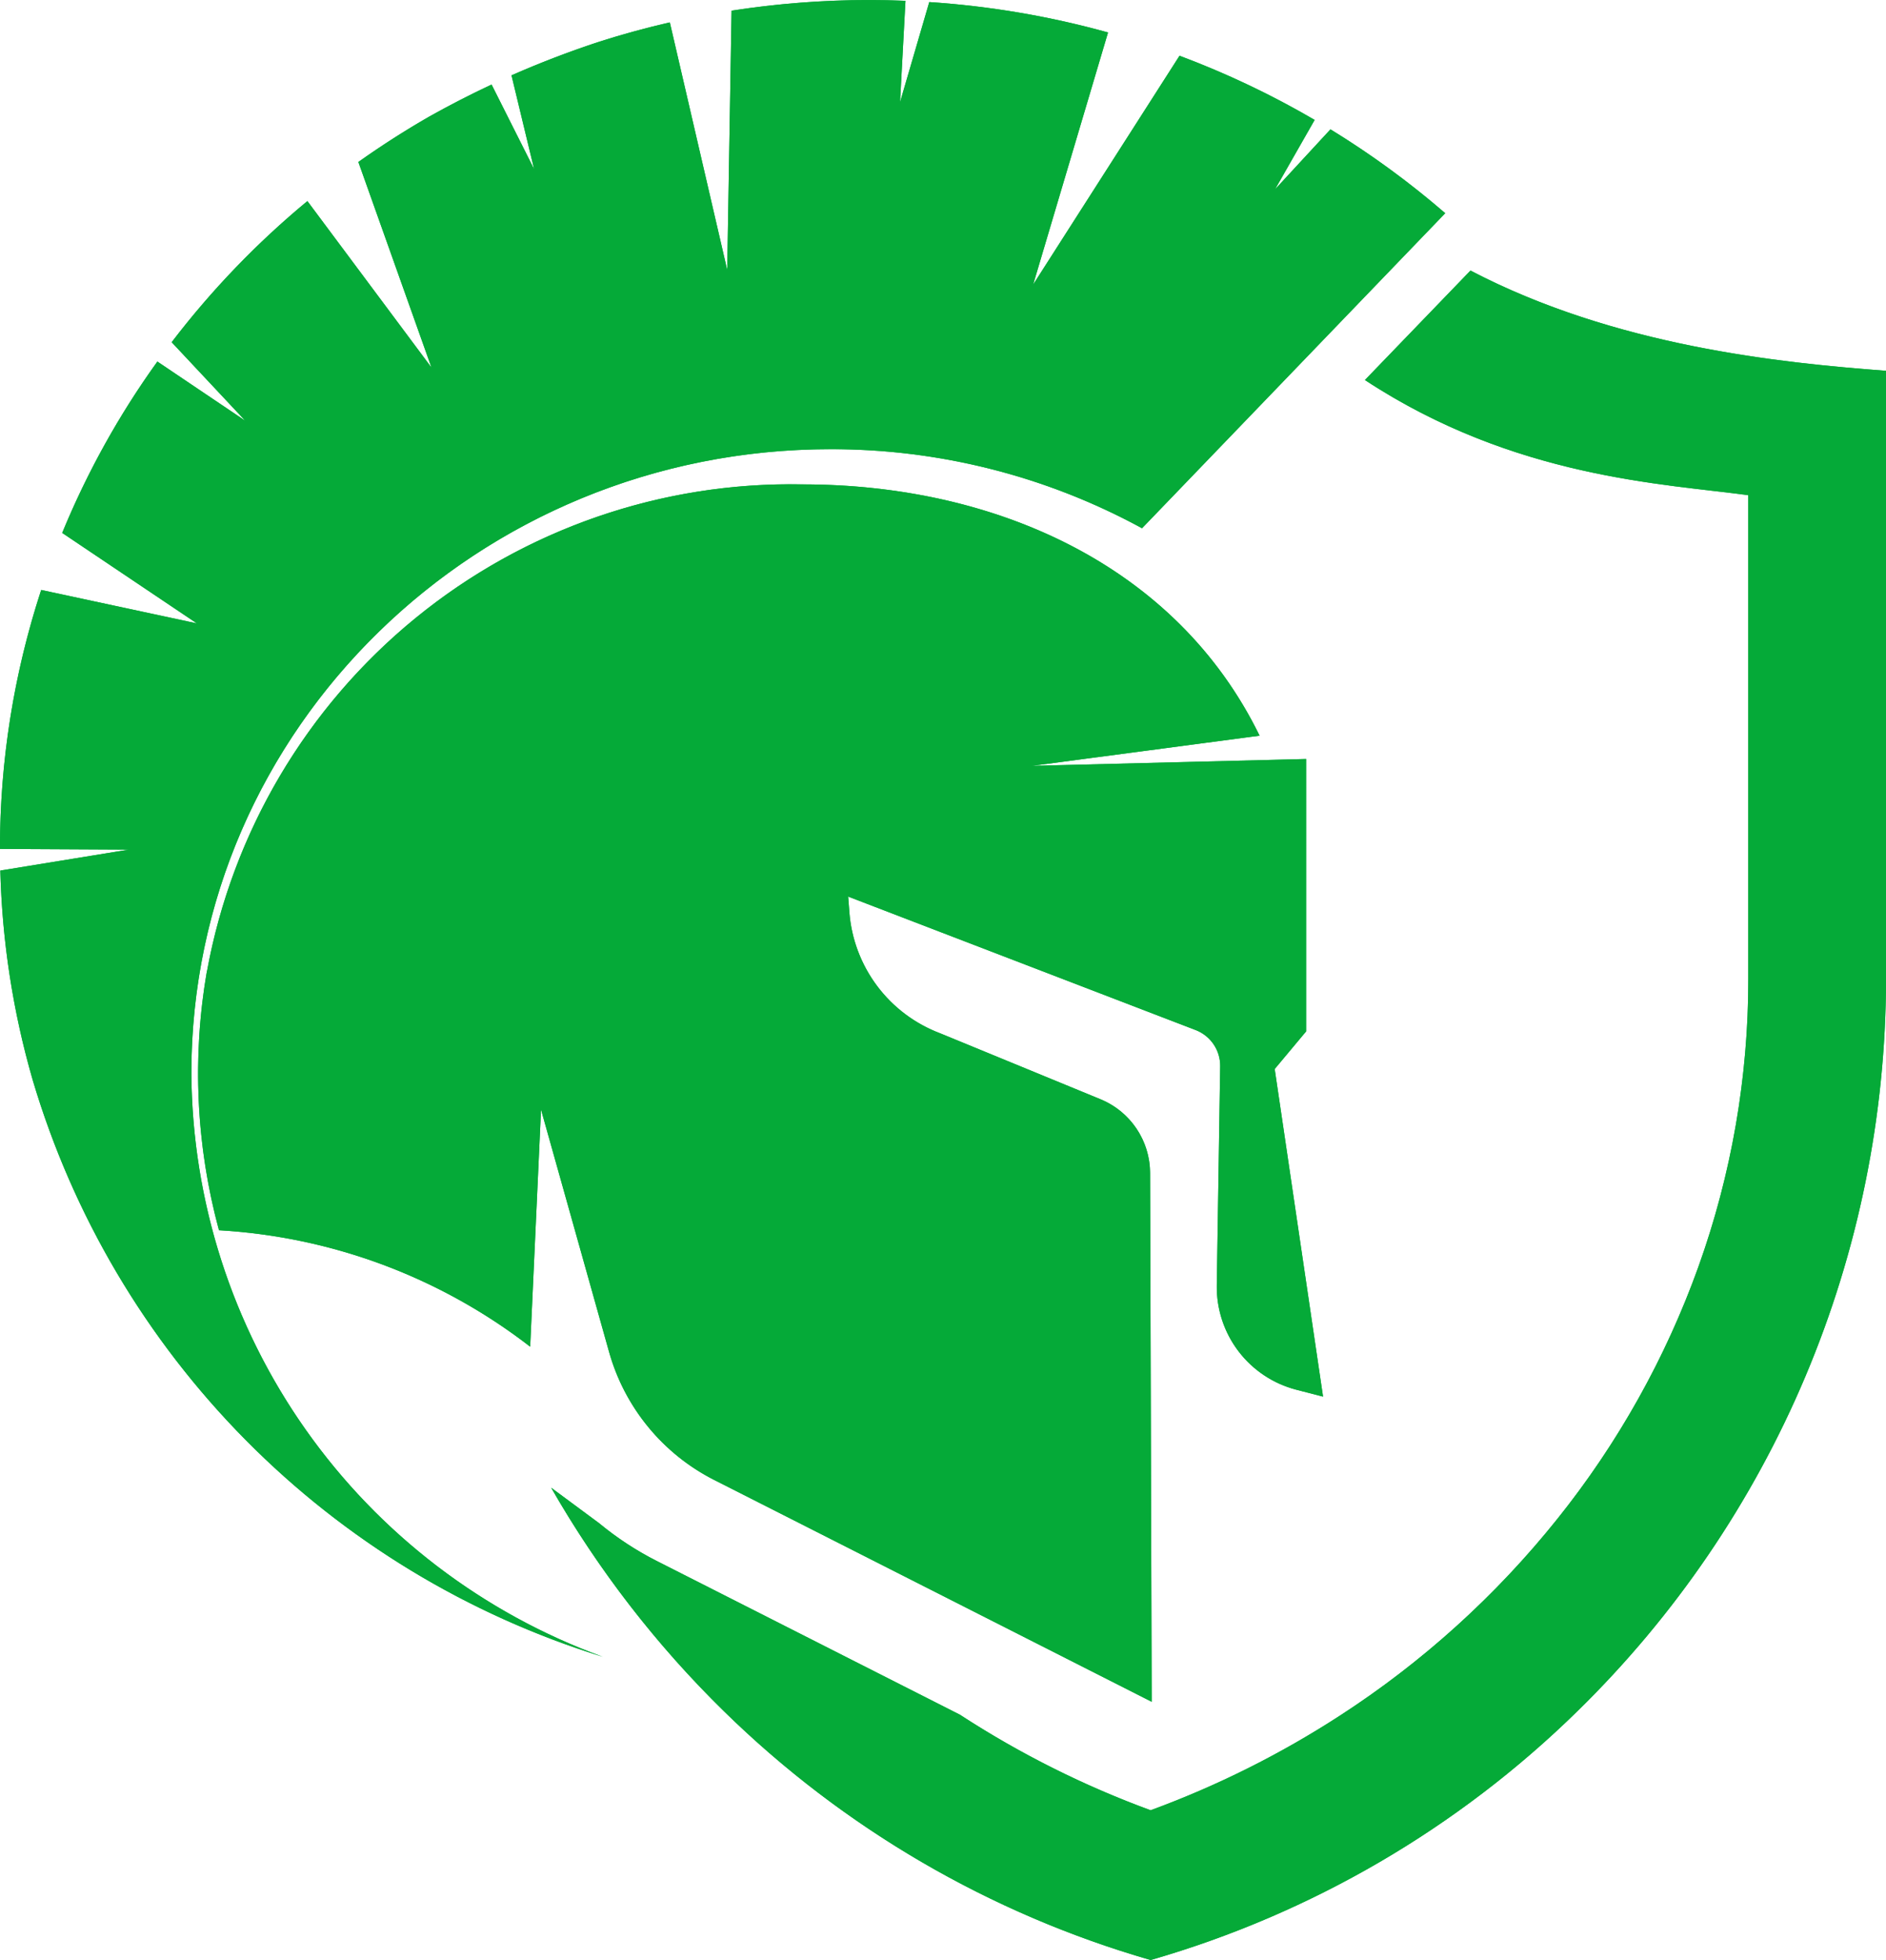
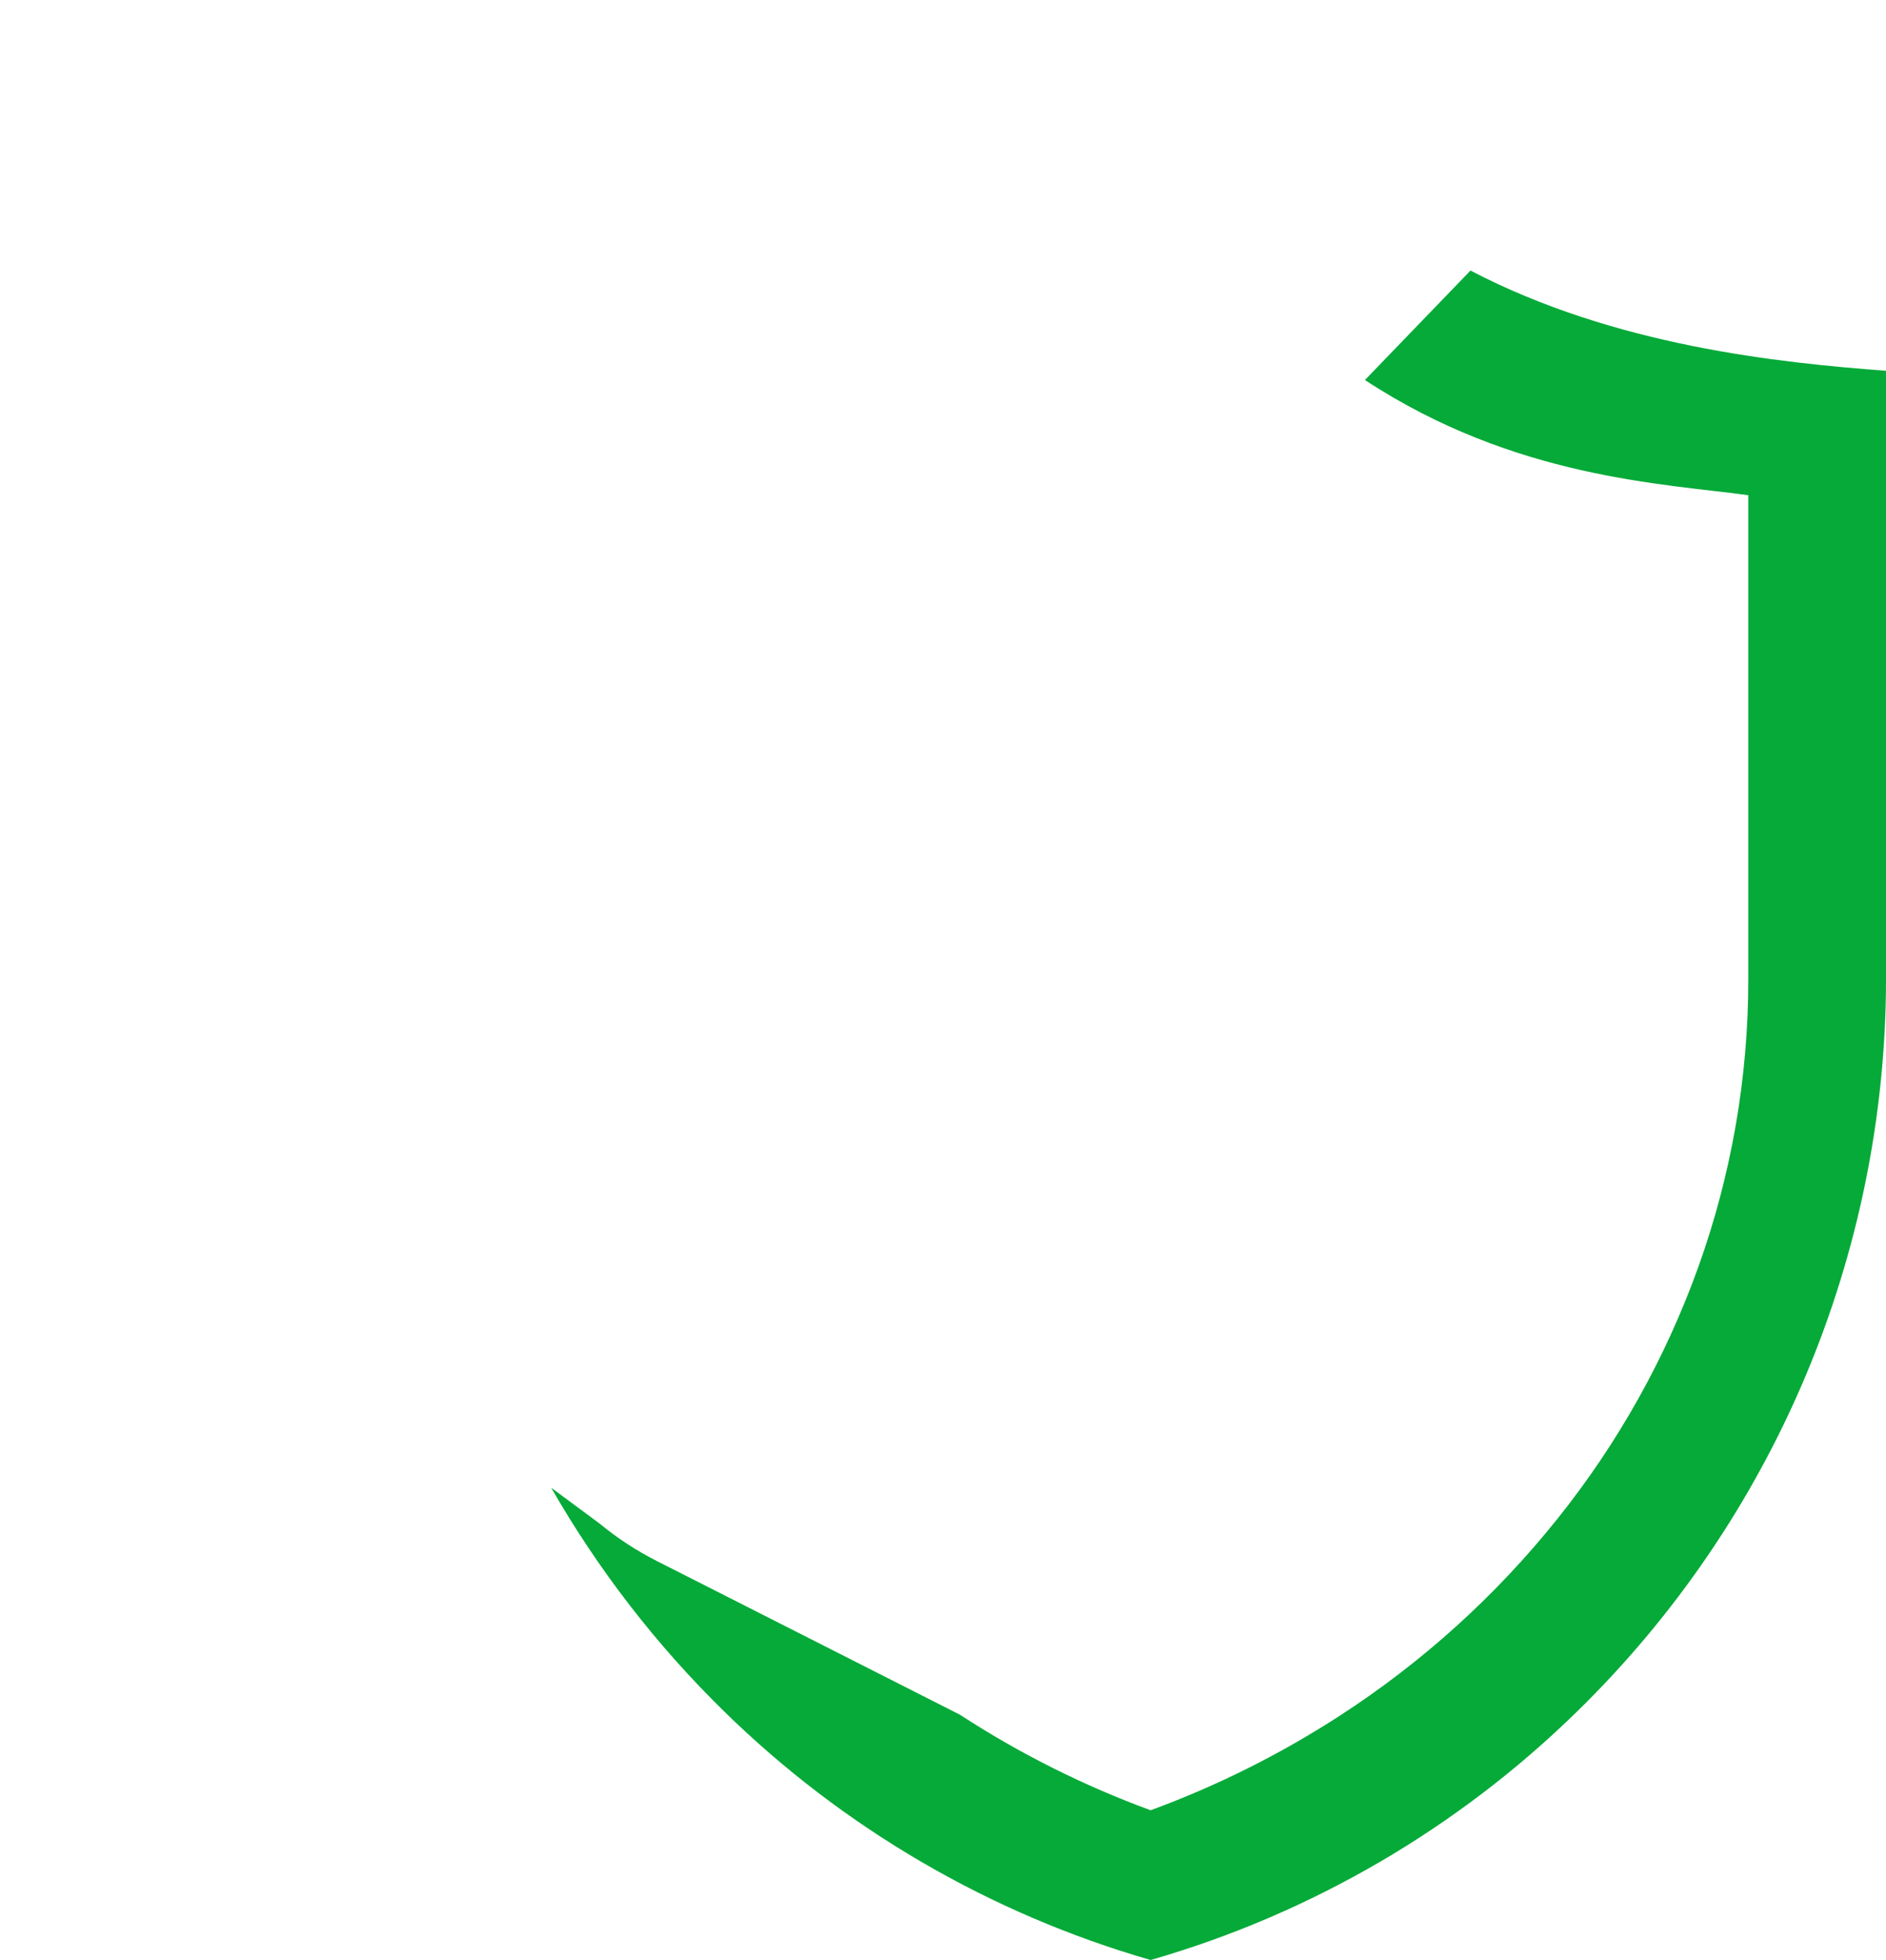
<svg xmlns="http://www.w3.org/2000/svg" width="187.59" height="194.87" viewBox="0 0 187.59 194.87">
  <defs>
    <clipPath id="a">
      <path d="M1310.943,397.906c.272-.121.548-.235.822-.352-.3.13-.609.257-.911.391l.089-.041m27.261-5.34h-.007m-2.361-39.48-.432,25.8-5.709-24.617q-3.656.838-7.187,1.975-4.364,1.442-8.56,3.289l2.247,9.324-4.229-8.407q-3.16,1.481-6.2,3.184-3.641,2.092-7.05,4.513l7.272,20.44-12.342-16.551a85.73,85.73,0,0,0-13.5,14.03l7.323,7.811-8.744-5.888a83.523,83.523,0,0,0-9.467,17.038l13.393,8.994-15.482-3.324a82.5,82.5,0,0,0-4.1,25.73v.017l12.834.067-12.8,2.083a82.47,82.47,0,0,0,3.218,20.814,85.524,85.524,0,0,0,56.713,57.358,62.162,62.162,0,0,1-40.928-58c0-34.278,28.463-62.063,63.576-62.063a64.491,64.491,0,0,1,30.98,7.859l30.157-31.321a86.7,86.7,0,0,0-11.414-8.338l-5.517,5.97,3.943-6.907a87.025,87.025,0,0,0-13.44-6.38l-14.559,22.75,7.449-25.066a88.035,88.035,0,0,0-17.781-3.022l-2.907,9.957.54-10.082c-1.2-.047-2.4-.076-3.611-.076a89.18,89.18,0,0,0-13.684,1.056" transform="translate(-1263.071 -352.04)" fill="#05aa38" />
    </clipPath>
    <clipPath id="b">
      <path d="M1302.032,493.473a59.46,59.46,0,0,0,1.2,25.774,55.832,55.832,0,0,1,30.951,11.576l1.079-23.578,6.767,24.092a20.483,20.483,0,0,0,10.46,12.735L1396,566.125l-.16-52.564a7.95,7.95,0,0,0-4.928-7.339l-15.946-6.557a14.015,14.015,0,0,1-9.035-12.04l-.121-1.554,34.563,13.27a3.808,3.808,0,0,1,2.441,3.613l-.337,21.761a10.56,10.56,0,0,0,7.915,10.386l2.653.686-4.809-32.573,3.127-3.741V472.392l-27.293.682,22.663-3c-8.308-17-26.386-24.984-45.469-24.984a59.037,59.037,0,0,0-59.221,48.379" transform="translate(-1301.153 -445.079)" fill="#05aa38" />
    </clipPath>
    <clipPath id="c">
      <path d="M1449.9,414.9c14.91,9.788,29.786,10.3,38.131,11.453v48.1a84.591,84.591,0,0,1-4.965,28.616,87.205,87.205,0,0,1-14.008,25.038,91.135,91.135,0,0,1-21.674,19.6,94.2,94.2,0,0,1-18.8,9.391,94.168,94.168,0,0,1-18.8-9.391l-.151-.1-30.162-15.288a31.008,31.008,0,0,1-5.74-3.76l-4.77-3.529a102.2,102.2,0,0,0,17.194,22.232,100.365,100.365,0,0,0,42.432,24.725h0a100.351,100.351,0,0,0,42.432-24.725,101.968,101.968,0,0,0,30.712-72.8V413.982c-10.6-.8-26.941-2.45-41.332-9.965Z" transform="translate(-1368.957 -404.017)" fill="#05aa38" />
    </clipPath>
  </defs>
  <g transform="translate(-1263.071 -352.04)">
    <g transform="translate(1263.071 352.04)">
-       <path d="M1310.943,397.906c.272-.121.548-.235.822-.352-.3.13-.609.257-.911.391l.089-.041m27.261-5.34h-.007m-2.361-39.48-.432,25.8-5.709-24.617q-3.656.838-7.187,1.975-4.364,1.442-8.56,3.289l2.247,9.324-4.229-8.407q-3.16,1.481-6.2,3.184-3.641,2.092-7.05,4.513l7.272,20.44-12.342-16.551a85.73,85.73,0,0,0-13.5,14.03l7.323,7.811-8.744-5.888a83.523,83.523,0,0,0-9.467,17.038l13.393,8.994-15.482-3.324a82.5,82.5,0,0,0-4.1,25.73v.017l12.834.067-12.8,2.083a82.47,82.47,0,0,0,3.218,20.814,85.524,85.524,0,0,0,56.713,57.358,62.162,62.162,0,0,1-40.928-58c0-34.278,28.463-62.063,63.576-62.063a64.491,64.491,0,0,1,30.98,7.859l30.157-31.321a86.7,86.7,0,0,0-11.414-8.338l-5.517,5.97,3.943-6.907a87.025,87.025,0,0,0-13.44-6.38l-14.559,22.75,7.449-25.066a88.035,88.035,0,0,0-17.781-3.022l-2.907,9.957.54-10.082c-1.2-.047-2.4-.076-3.611-.076a89.18,89.18,0,0,0-13.684,1.056" transform="translate(-1263.071 -352.04)" fill="#05aa38" />
      <g transform="translate(0 0)" clip-path="url(#a)">
-         <rect width="215.502" height="218.509" transform="translate(-80.677 65.752) rotate(-39.184)" fill="#05aa38" />
-       </g>
+         </g>
    </g>
    <g transform="translate(1282.775 400.189)">
-       <path d="M1302.032,493.473a59.46,59.46,0,0,0,1.2,25.774,55.832,55.832,0,0,1,30.951,11.576l1.079-23.578,6.767,24.092a20.483,20.483,0,0,0,10.46,12.735L1396,566.125l-.16-52.564a7.95,7.95,0,0,0-4.928-7.339l-15.946-6.557a14.015,14.015,0,0,1-9.035-12.04l-.121-1.554,34.563,13.27a3.808,3.808,0,0,1,2.441,3.613l-.337,21.761a10.56,10.56,0,0,0,7.915,10.386l2.653.686-4.809-32.573,3.127-3.741V472.392l-27.293.682,22.663-3c-8.308-17-26.386-24.984-45.469-24.984a59.037,59.037,0,0,0-59.221,48.379" transform="translate(-1301.153 -445.079)" fill="#05aa38" />
      <g transform="translate(0 0)" clip-path="url(#b)">
-         <rect width="121.659" height="112.57" transform="matrix(0.006, -1, 1, 0.006, -0.677, 121.034)" fill="#05aa38" />
-       </g>
+         </g>
    </g>
    <g transform="translate(1317.89 378.94)">
-       <path d="M1449.9,414.9c14.91,9.788,29.786,10.3,38.131,11.453v48.1a84.591,84.591,0,0,1-4.965,28.616,87.205,87.205,0,0,1-14.008,25.038,91.135,91.135,0,0,1-21.674,19.6,94.2,94.2,0,0,1-18.8,9.391,94.168,94.168,0,0,1-18.8-9.391l-.151-.1-30.162-15.288a31.008,31.008,0,0,1-5.74-3.76l-4.77-3.529a102.2,102.2,0,0,0,17.194,22.232,100.365,100.365,0,0,0,42.432,24.725h0a100.351,100.351,0,0,0,42.432-24.725,101.968,101.968,0,0,0,30.712-72.8V413.982c-10.6-.8-26.941-2.45-41.332-9.965Z" transform="translate(-1368.957 -404.017)" fill="#05aa38" />
      <g transform="translate(0)" clip-path="url(#c)">
        <rect width="209.032" height="214.074" transform="translate(-82.261 67.047) rotate(-39.184)" fill="#05aa38" />
      </g>
    </g>
  </g>
</svg>